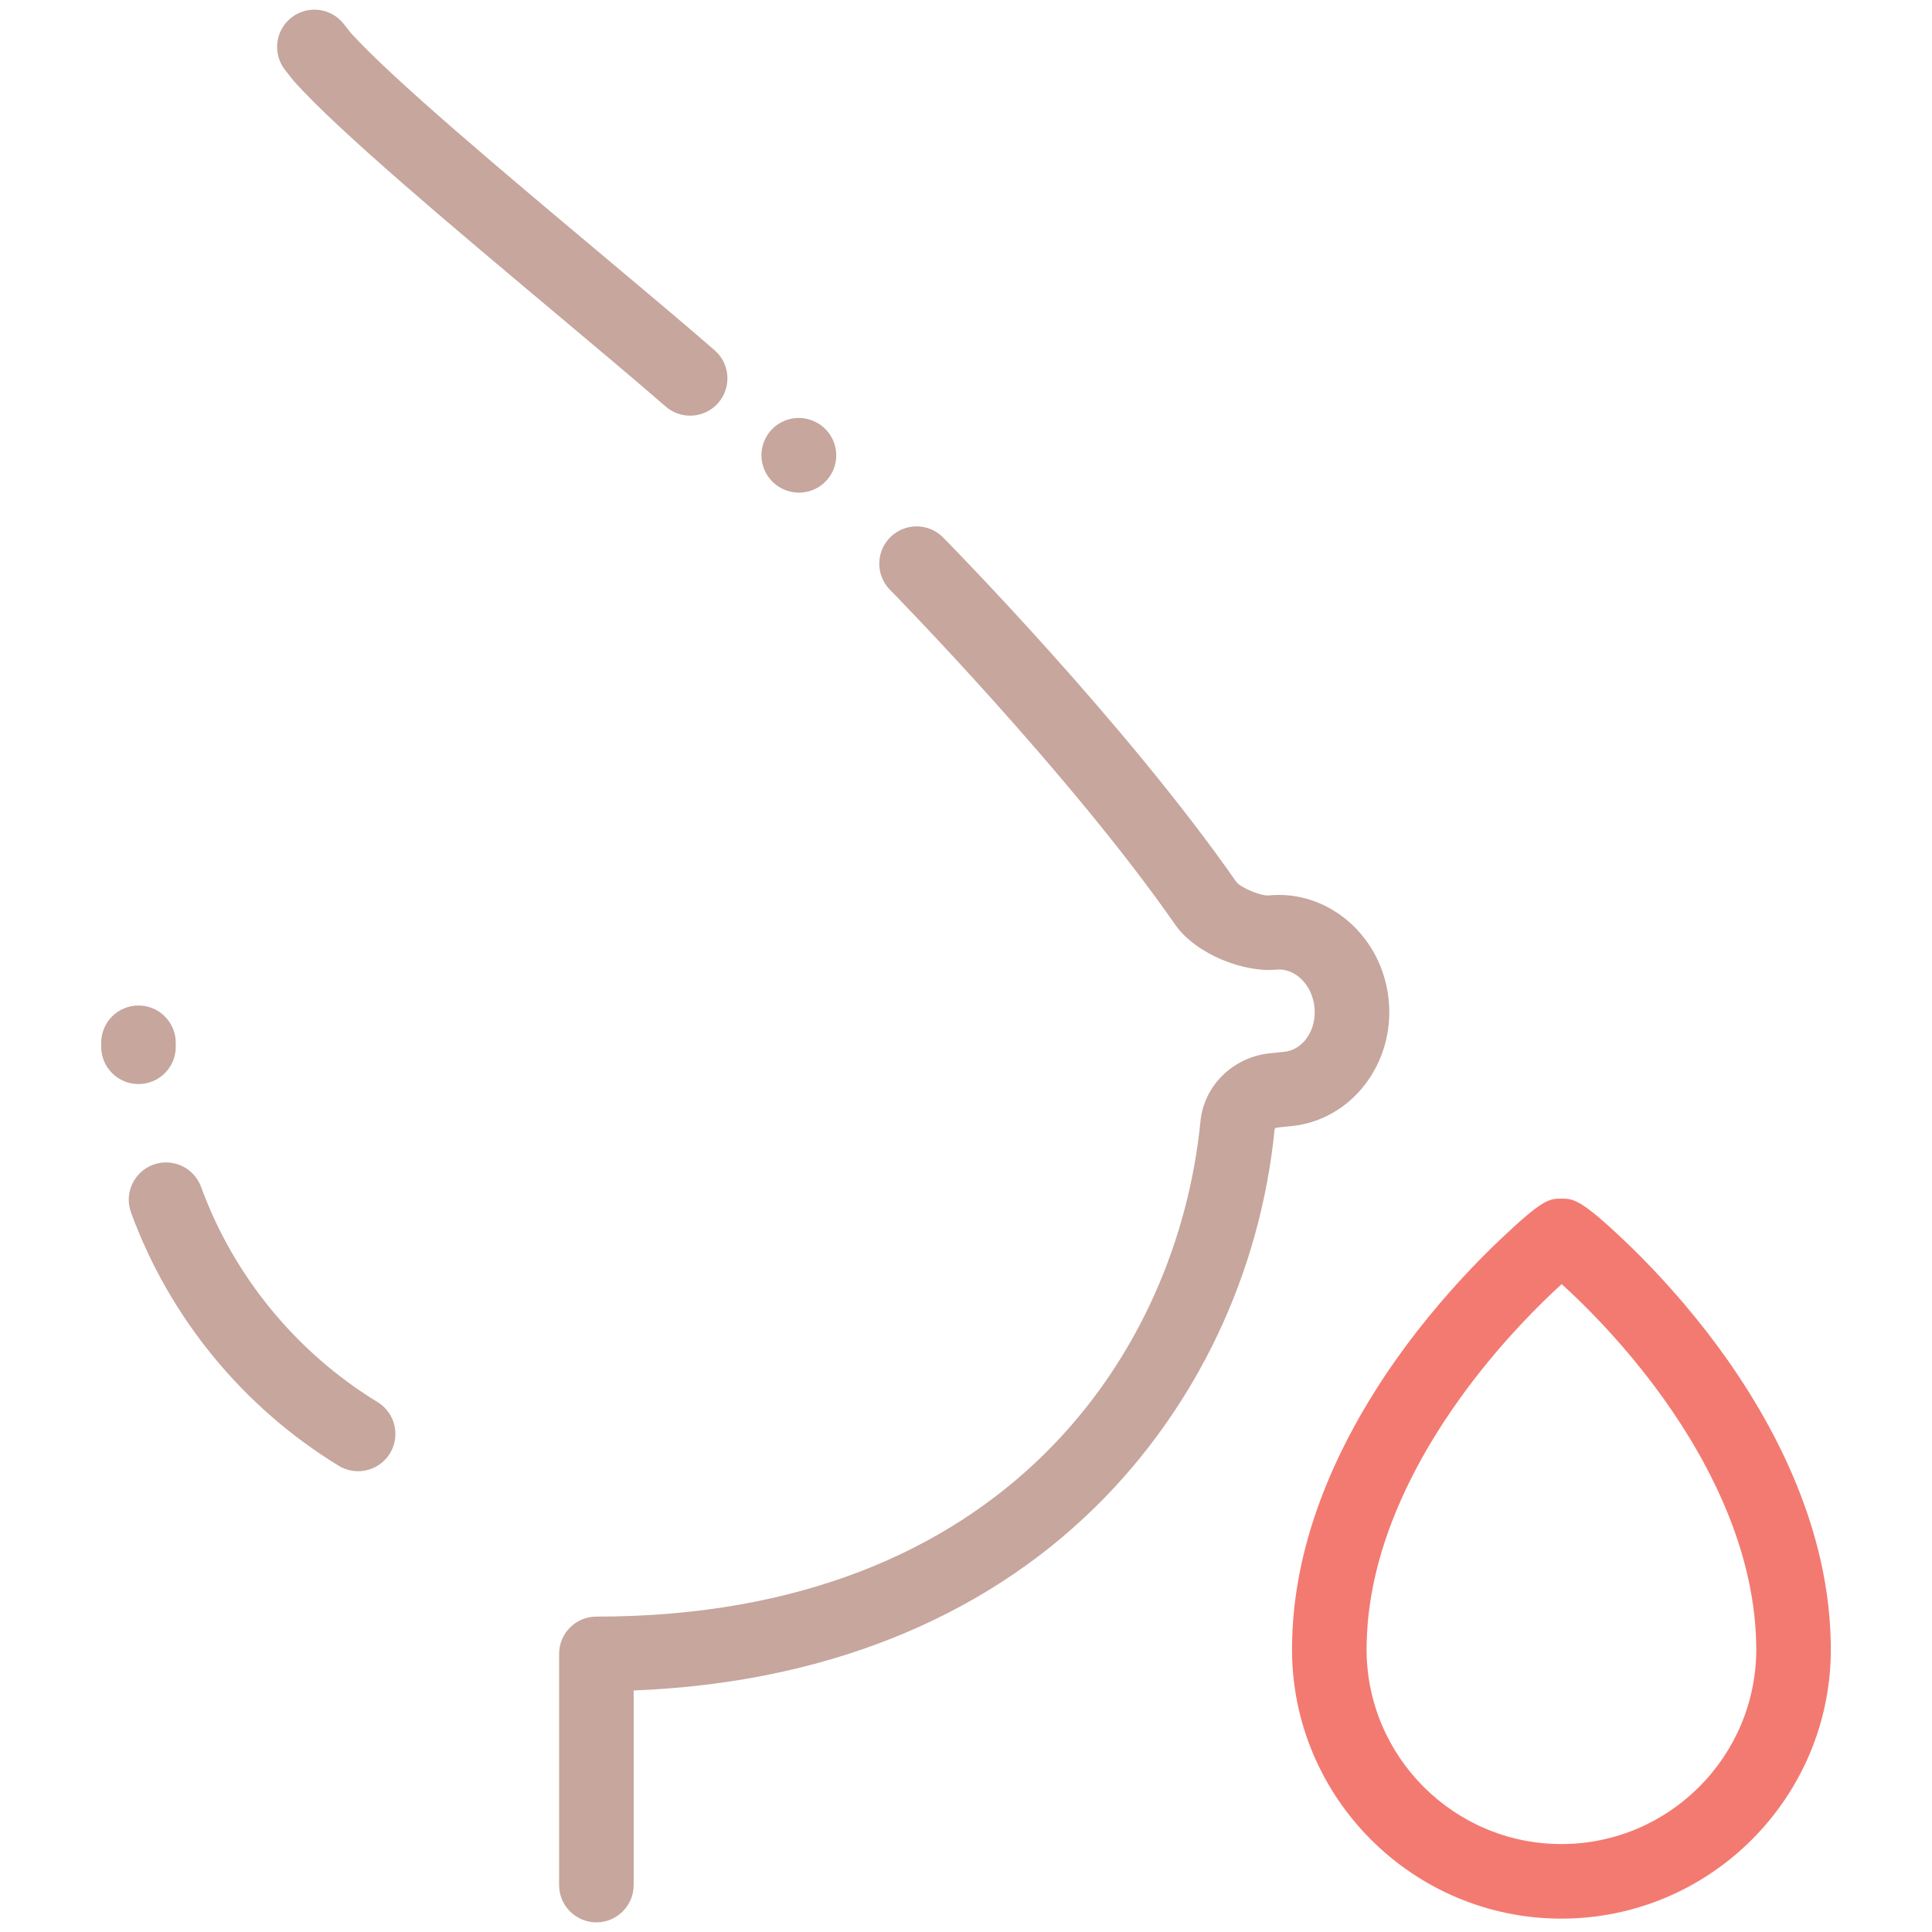
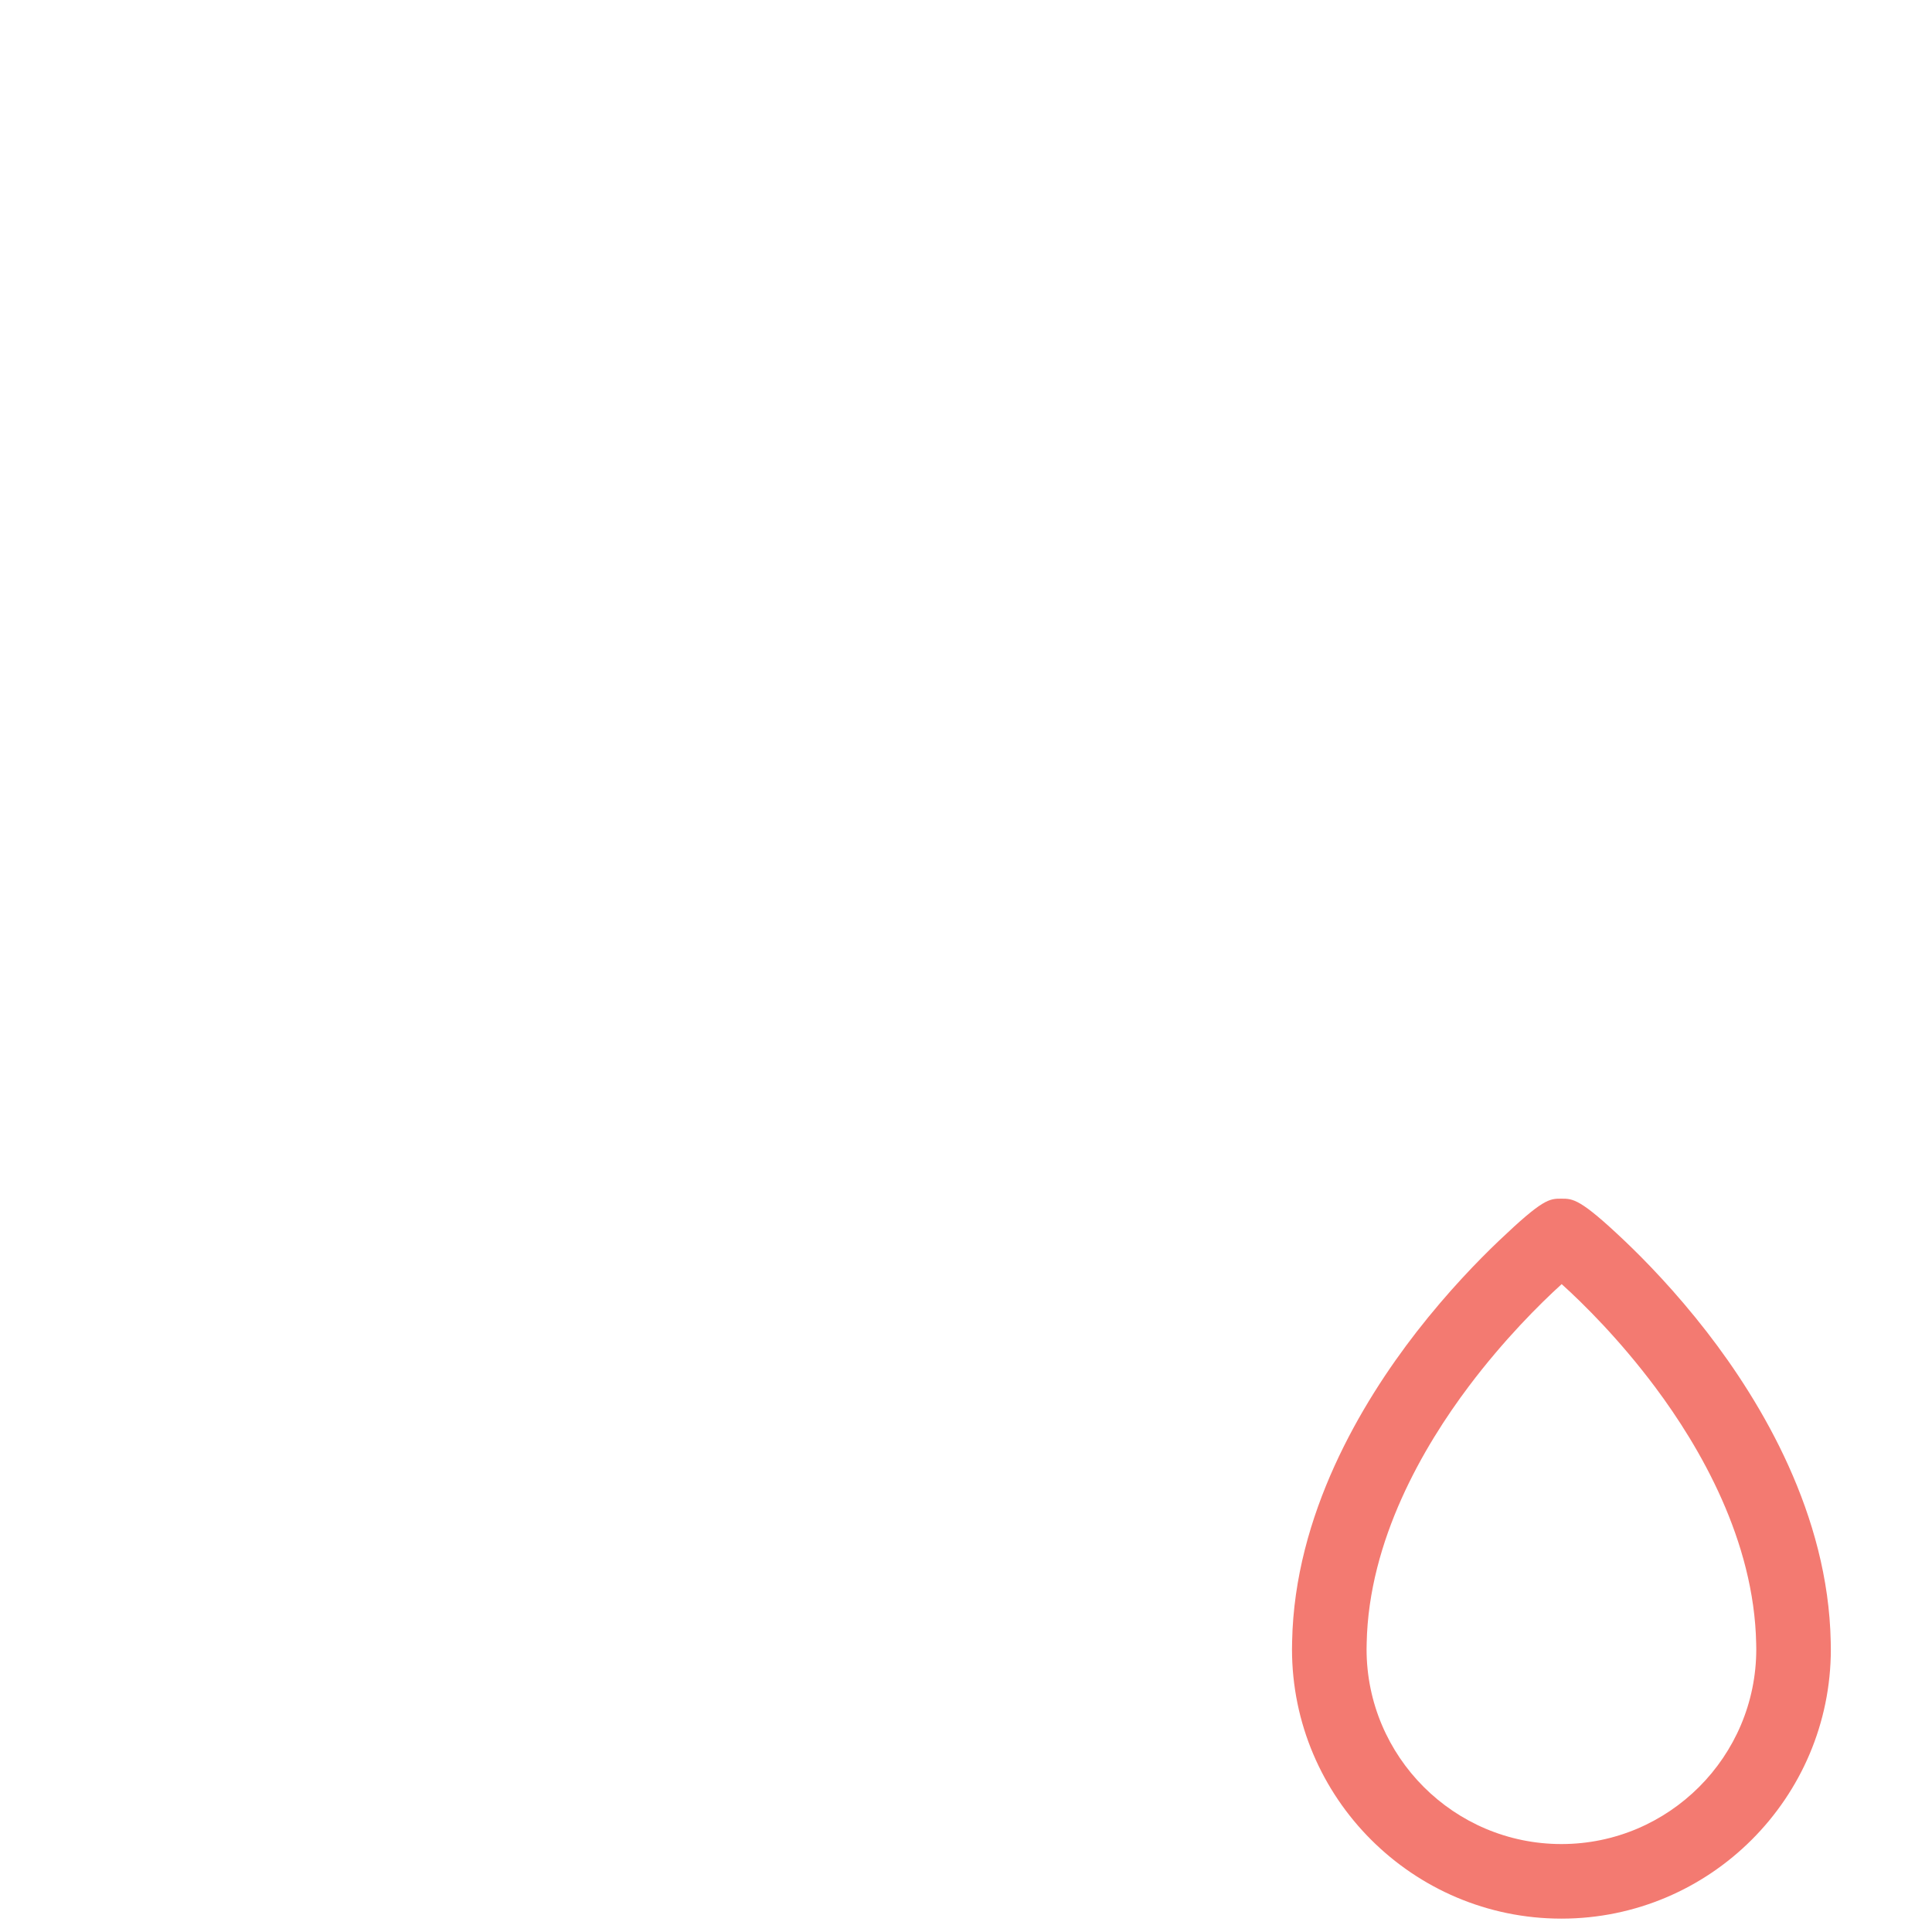
<svg xmlns="http://www.w3.org/2000/svg" version="1.1" id="Capa_1" x="0px" y="0px" width="200px" height="200px" viewBox="2393.562 0 200 200" enable-background="new 2393.562 0 200 200" xml:space="preserve">
  <g>
    <g>
      <g>
        <path fill="#F37A71" d="M2583.078,169.951c-0.258-13.154-7.115-24.699-12.821-32.067c-3.258-4.205-6.432-7.454-8.522-9.439     c-4.591-4.36-5.322-4.36-6.535-4.36c-1.263,0-1.896,0-6.475,4.364c-2.098,1.998-5.277,5.256-8.521,9.43     c-5.732,7.38-12.622,18.934-12.882,32.034c-0.008,0.271-0.013,0.541-0.013,0.813c0,15.378,12.512,27.89,27.891,27.89     c15.378,0,27.89-12.511,27.89-27.89C2583.09,170.454,2583.085,170.183,2583.078,169.951z M2555.2,190.896     c-11.122,0-20.171-9.049-20.171-20.171c0-0.197,0.004-0.393,0.011-0.625c0.211-10.654,5.876-20.352,10.59-26.612     c3.635-4.824,7.333-8.503,9.596-10.556c2.256,2.031,5.989,5.733,9.667,10.647c4.659,6.229,10.259,15.887,10.468,26.559     c0.006,0.195,0.01,0.389,0.01,0.585C2575.37,181.847,2566.322,190.896,2555.2,190.896z" />
      </g>
    </g>
    <g>
      <g>
-         <path fill="#C6A69D" d="M2467.538,36.257c-3.25-2.825-7.418-6.322-11.832-10.025c-10.099-8.473-21.537-18.07-25.847-22.846     l-0.717-0.912c-1.317-1.676-3.743-1.966-5.42-0.649c-1.676,1.317-1.966,3.744-0.649,5.42l0.796,1.012     c0.051,0.065,0.104,0.127,0.158,0.189c4.615,5.156,16.357,15.008,26.717,23.7c4.388,3.681,8.531,7.157,11.729,9.938     c0.73,0.635,1.633,0.947,2.53,0.947c1.079,0,2.151-0.45,2.915-1.328C2469.317,40.094,2469.146,37.656,2467.538,36.257z" />
-       </g>
+         </g>
    </g>
    <g>
      <g>
-         <path fill="#C6A69D" d="M2477.8,43.594c-0.04-0.018-0.106-0.045-0.148-0.062c-1.985-0.777-4.224,0.203-5.001,2.188     c-0.768,1.962,0.181,4.172,2.12,4.974c0.489,0.207,0.997,0.304,1.497,0.304c1.494,0,2.916-0.873,3.546-2.331     C2480.659,46.711,2479.758,44.439,2477.8,43.594z" />
-       </g>
+         </g>
    </g>
    <g>
      <g>
-         <path fill="#C6A69D" d="M2537.316,103.491c-0.667-6.582-6.257-11.421-12.449-10.795c-0.843,0.047-2.854-0.801-3.319-1.397     c-11.379-16.339-29.583-34.876-30.353-35.657c-1.496-1.519-3.94-1.537-5.458-0.042c-1.52,1.495-1.538,3.939-0.042,5.458     c0.184,0.187,18.519,18.858,29.518,34.652c2.193,3.15,7.255,4.984,10.425,4.666c1.968-0.204,3.761,1.547,3.999,3.893     c0.237,2.346-1.169,4.417-3.137,4.617l-1.48,0.15c-3.802,0.386-6.823,3.343-7.186,7.033     c-2.319,23.657-20.089,51.282-62.535,51.282c-2.131,0-3.859,1.728-3.859,3.86v23.93c0,2.132,1.729,3.859,3.859,3.859     c2.132,0,3.86-1.728,3.86-3.859v-20.145c19.412-0.758,35.865-7.275,47.765-18.964c10.517-10.33,17.118-24.242,18.59-39.176     c0.043-0.048,0.16-0.126,0.284-0.138l1.481-0.15C2533.48,115.938,2537.983,110.072,2537.316,103.491z" />
-       </g>
+         </g>
    </g>
    <g>
      <g>
-         <path fill="#C6A69D" d="M2432.646,145.144c-8.415-5.137-14.901-13.046-18.268-22.272c-0.73-2.002-2.945-3.035-4.948-2.303     c-2.003,0.73-3.034,2.946-2.304,4.949c3.963,10.862,11.597,20.172,21.497,26.215c0.628,0.383,1.322,0.566,2.008,0.566     c1.3,0,2.57-0.658,3.298-1.849C2435.039,148.63,2434.465,146.255,2432.646,145.144z" />
-       </g>
+         </g>
    </g>
    <g>
      <g>
-         <path fill="#C6A69D" d="M2411.755,107.948c0-2.132-1.729-3.859-3.859-3.859s-3.86,1.728-3.86,3.859l0.002,0.446     c0.018,2.121,1.742,3.828,3.859,3.828c0.011,0,0.021,0,0.032,0c2.132-0.018,3.846-1.76,3.828-3.891L2411.755,107.948z" />
-       </g>
+         </g>
    </g>
  </g>
</svg>